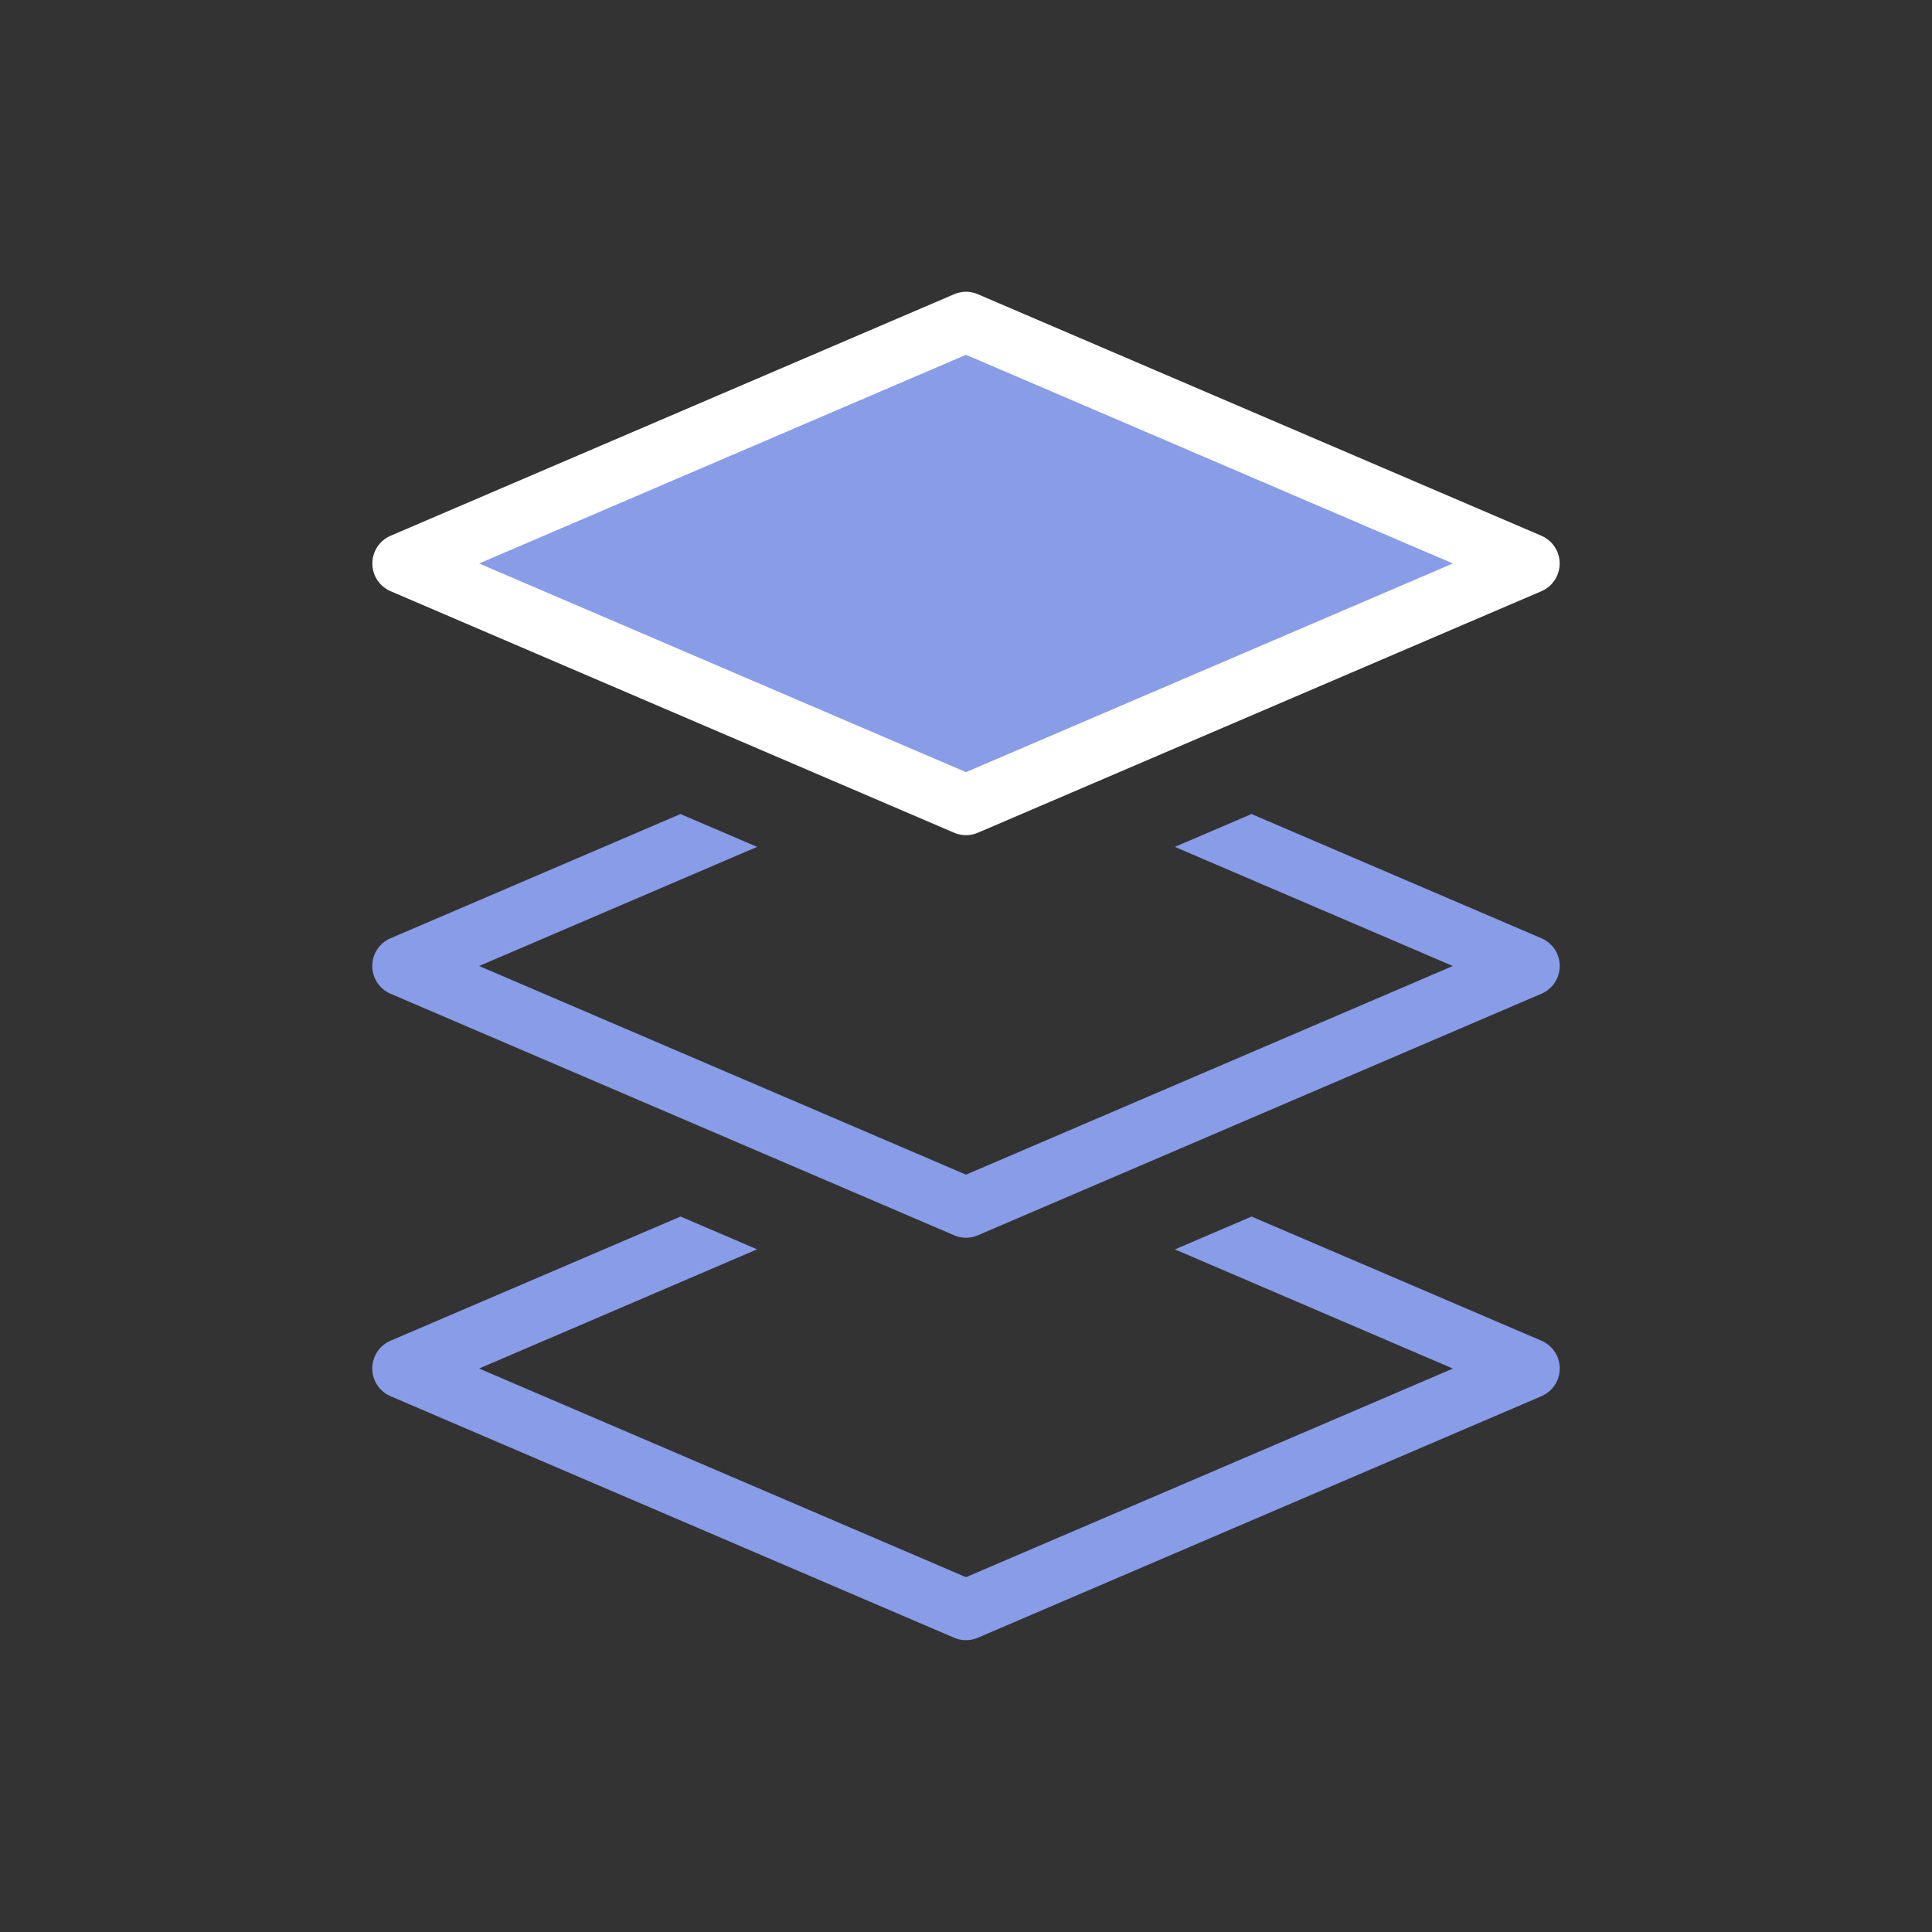
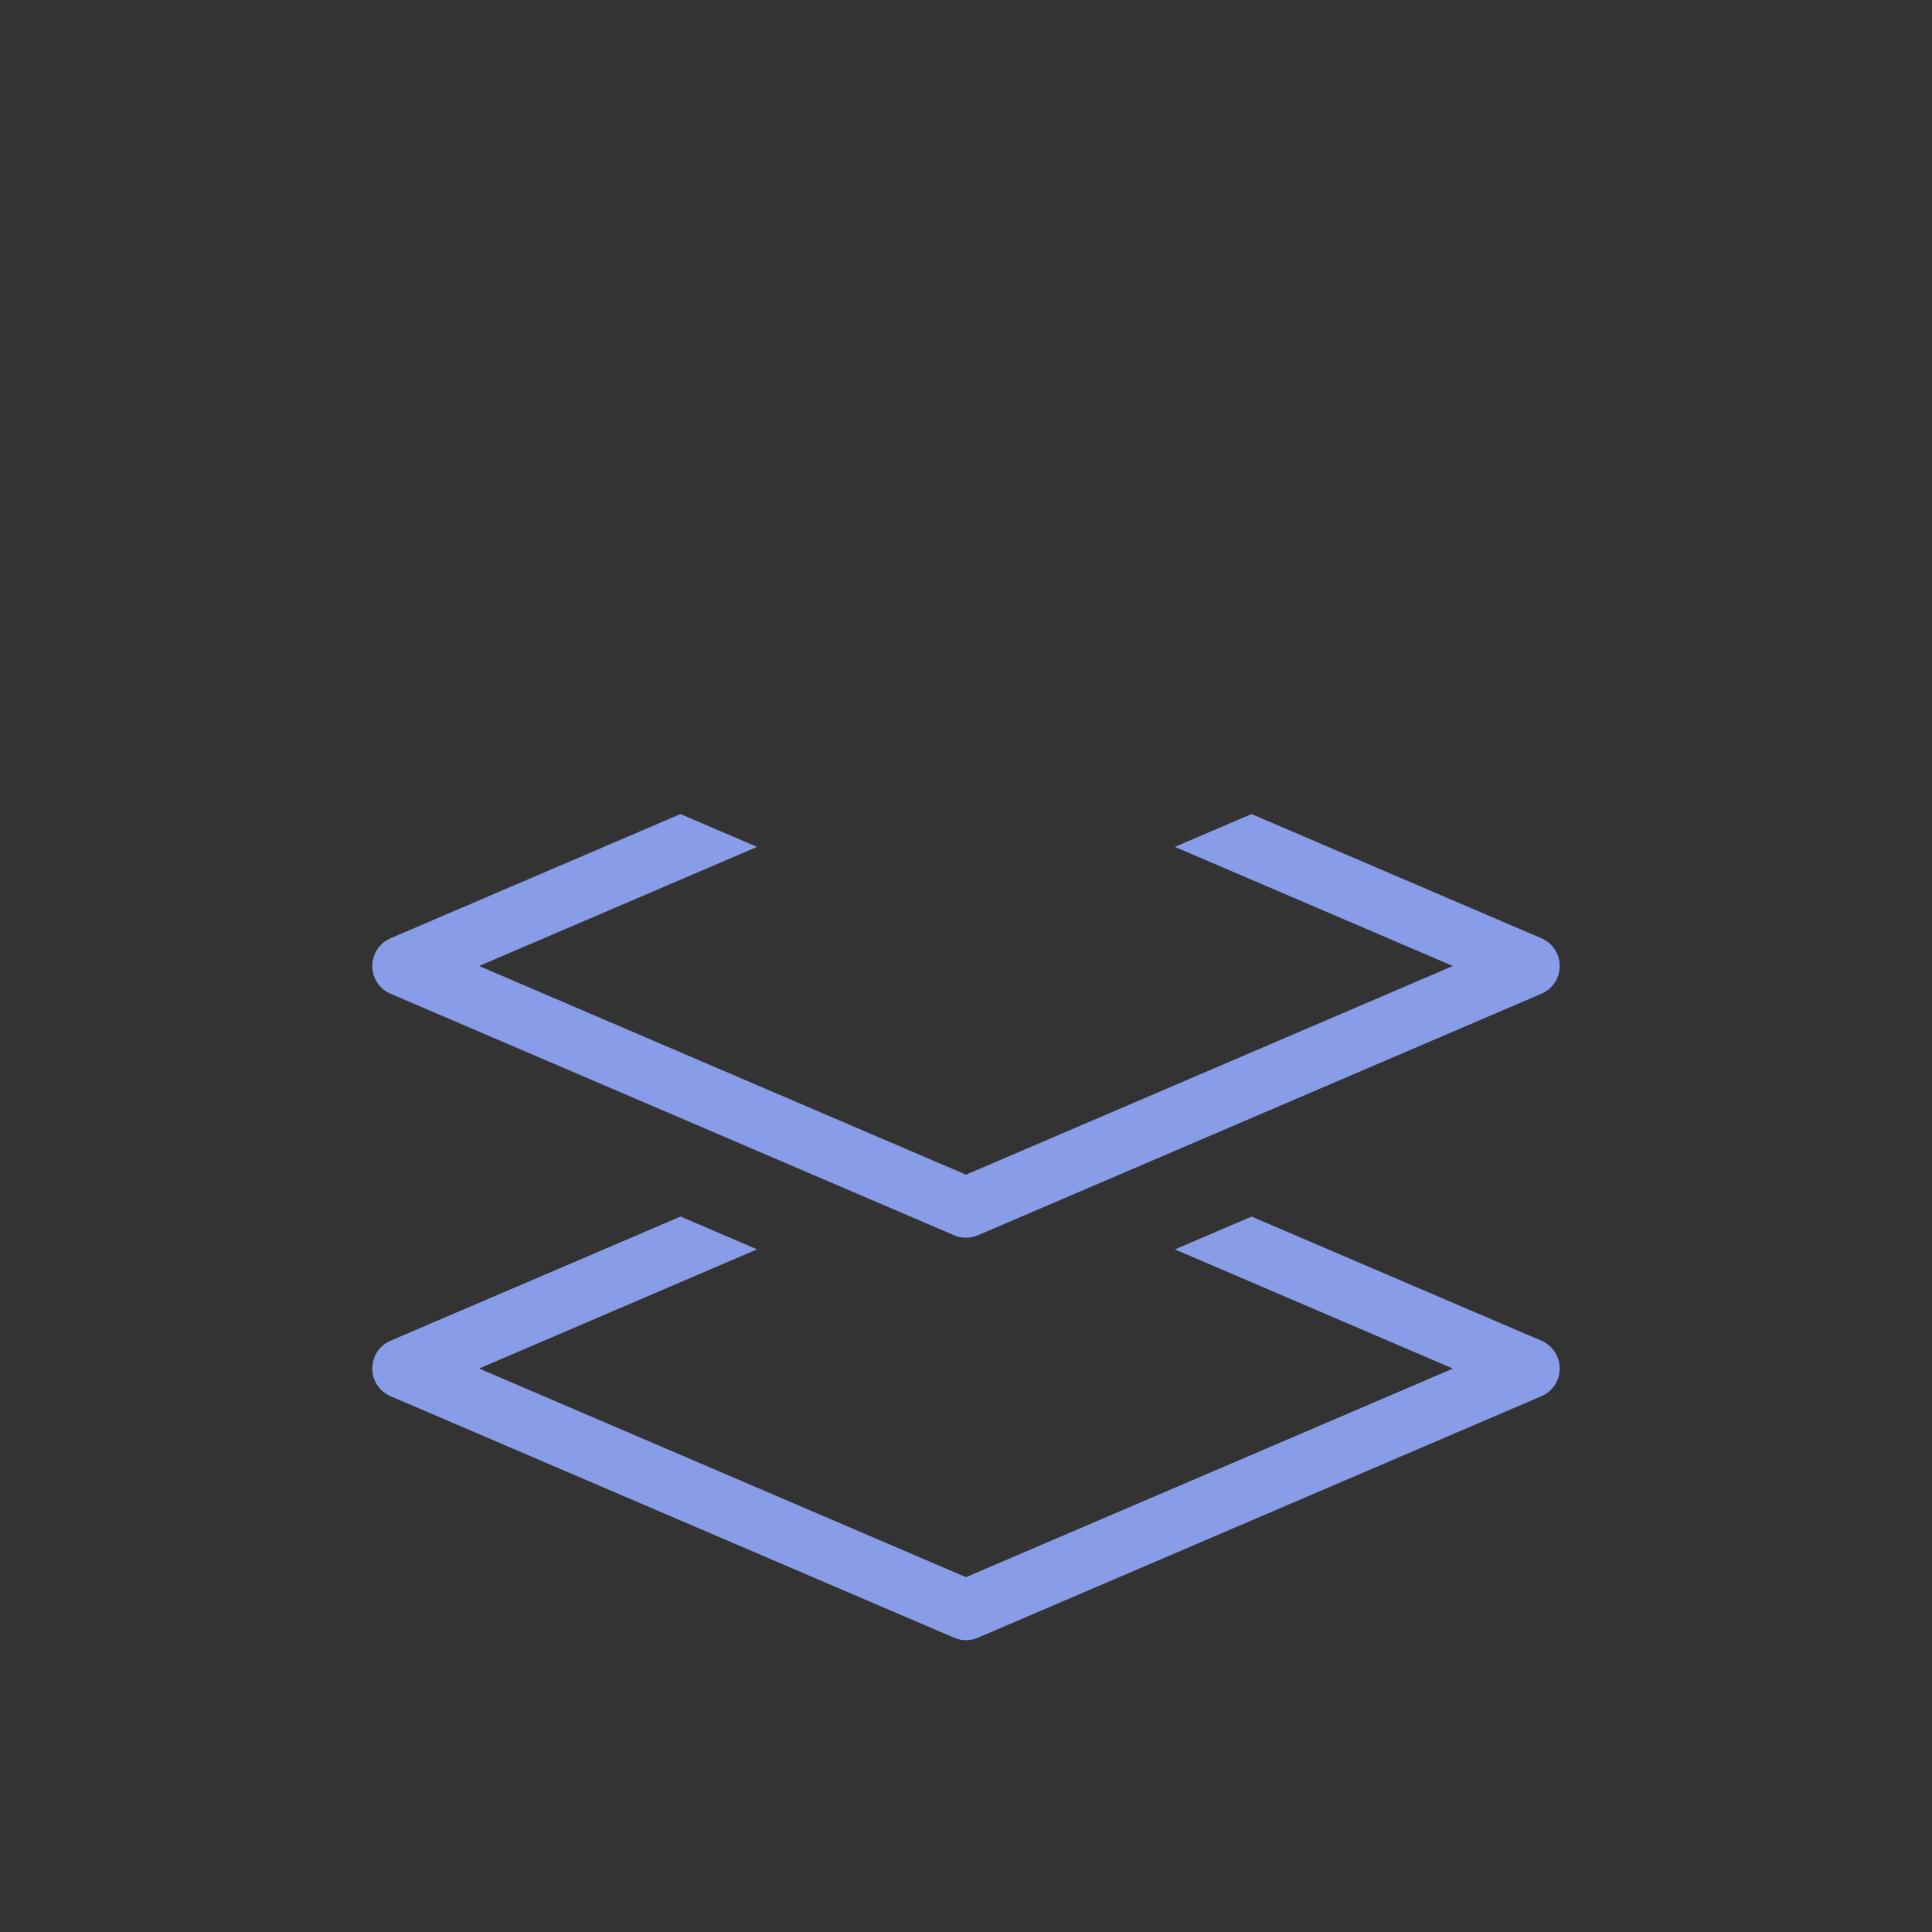
<svg xmlns="http://www.w3.org/2000/svg" data-bbox="6.166 5.333 19.668 21.833" viewBox="0 0 32 32" height="32" width="32" data-type="ugc">
  <rect x="0" y="0" width="32" height="32" fill="#333333" stroke="none" />
  <g>
-     <path stroke-linejoin="round" stroke="#ffffff" fill="#889CE7" d="m16 5.333-9.333 4 9.333 4 9.333-4-9.333-4Z" />
    <path fill="#889CE7" d="M11.271 13.483 6.47 15.54a.5.5 0 0 0 0 .92l9.333 4a.5.5 0 0 0 .394 0l9.333-4a.5.5 0 0 0 0-.92l-4.801-2.057-1.27.544L24.064 16 16 19.456 7.936 16l4.604-1.973-1.269-.544Z" clip-rule="evenodd" fill-rule="evenodd" />
    <path fill="#889CE7" d="M11.271 20.15 6.47 22.206a.5.5 0 0 0 0 .92l9.333 4a.5.5 0 0 0 .394 0l9.333-4a.5.5 0 0 0 0-.92l-4.8-2.056-1.27.544 4.605 1.974L16 26.123l-8.064-3.456 4.604-1.974-1.269-.544Z" clip-rule="evenodd" fill-rule="evenodd" />
  </g>
</svg>